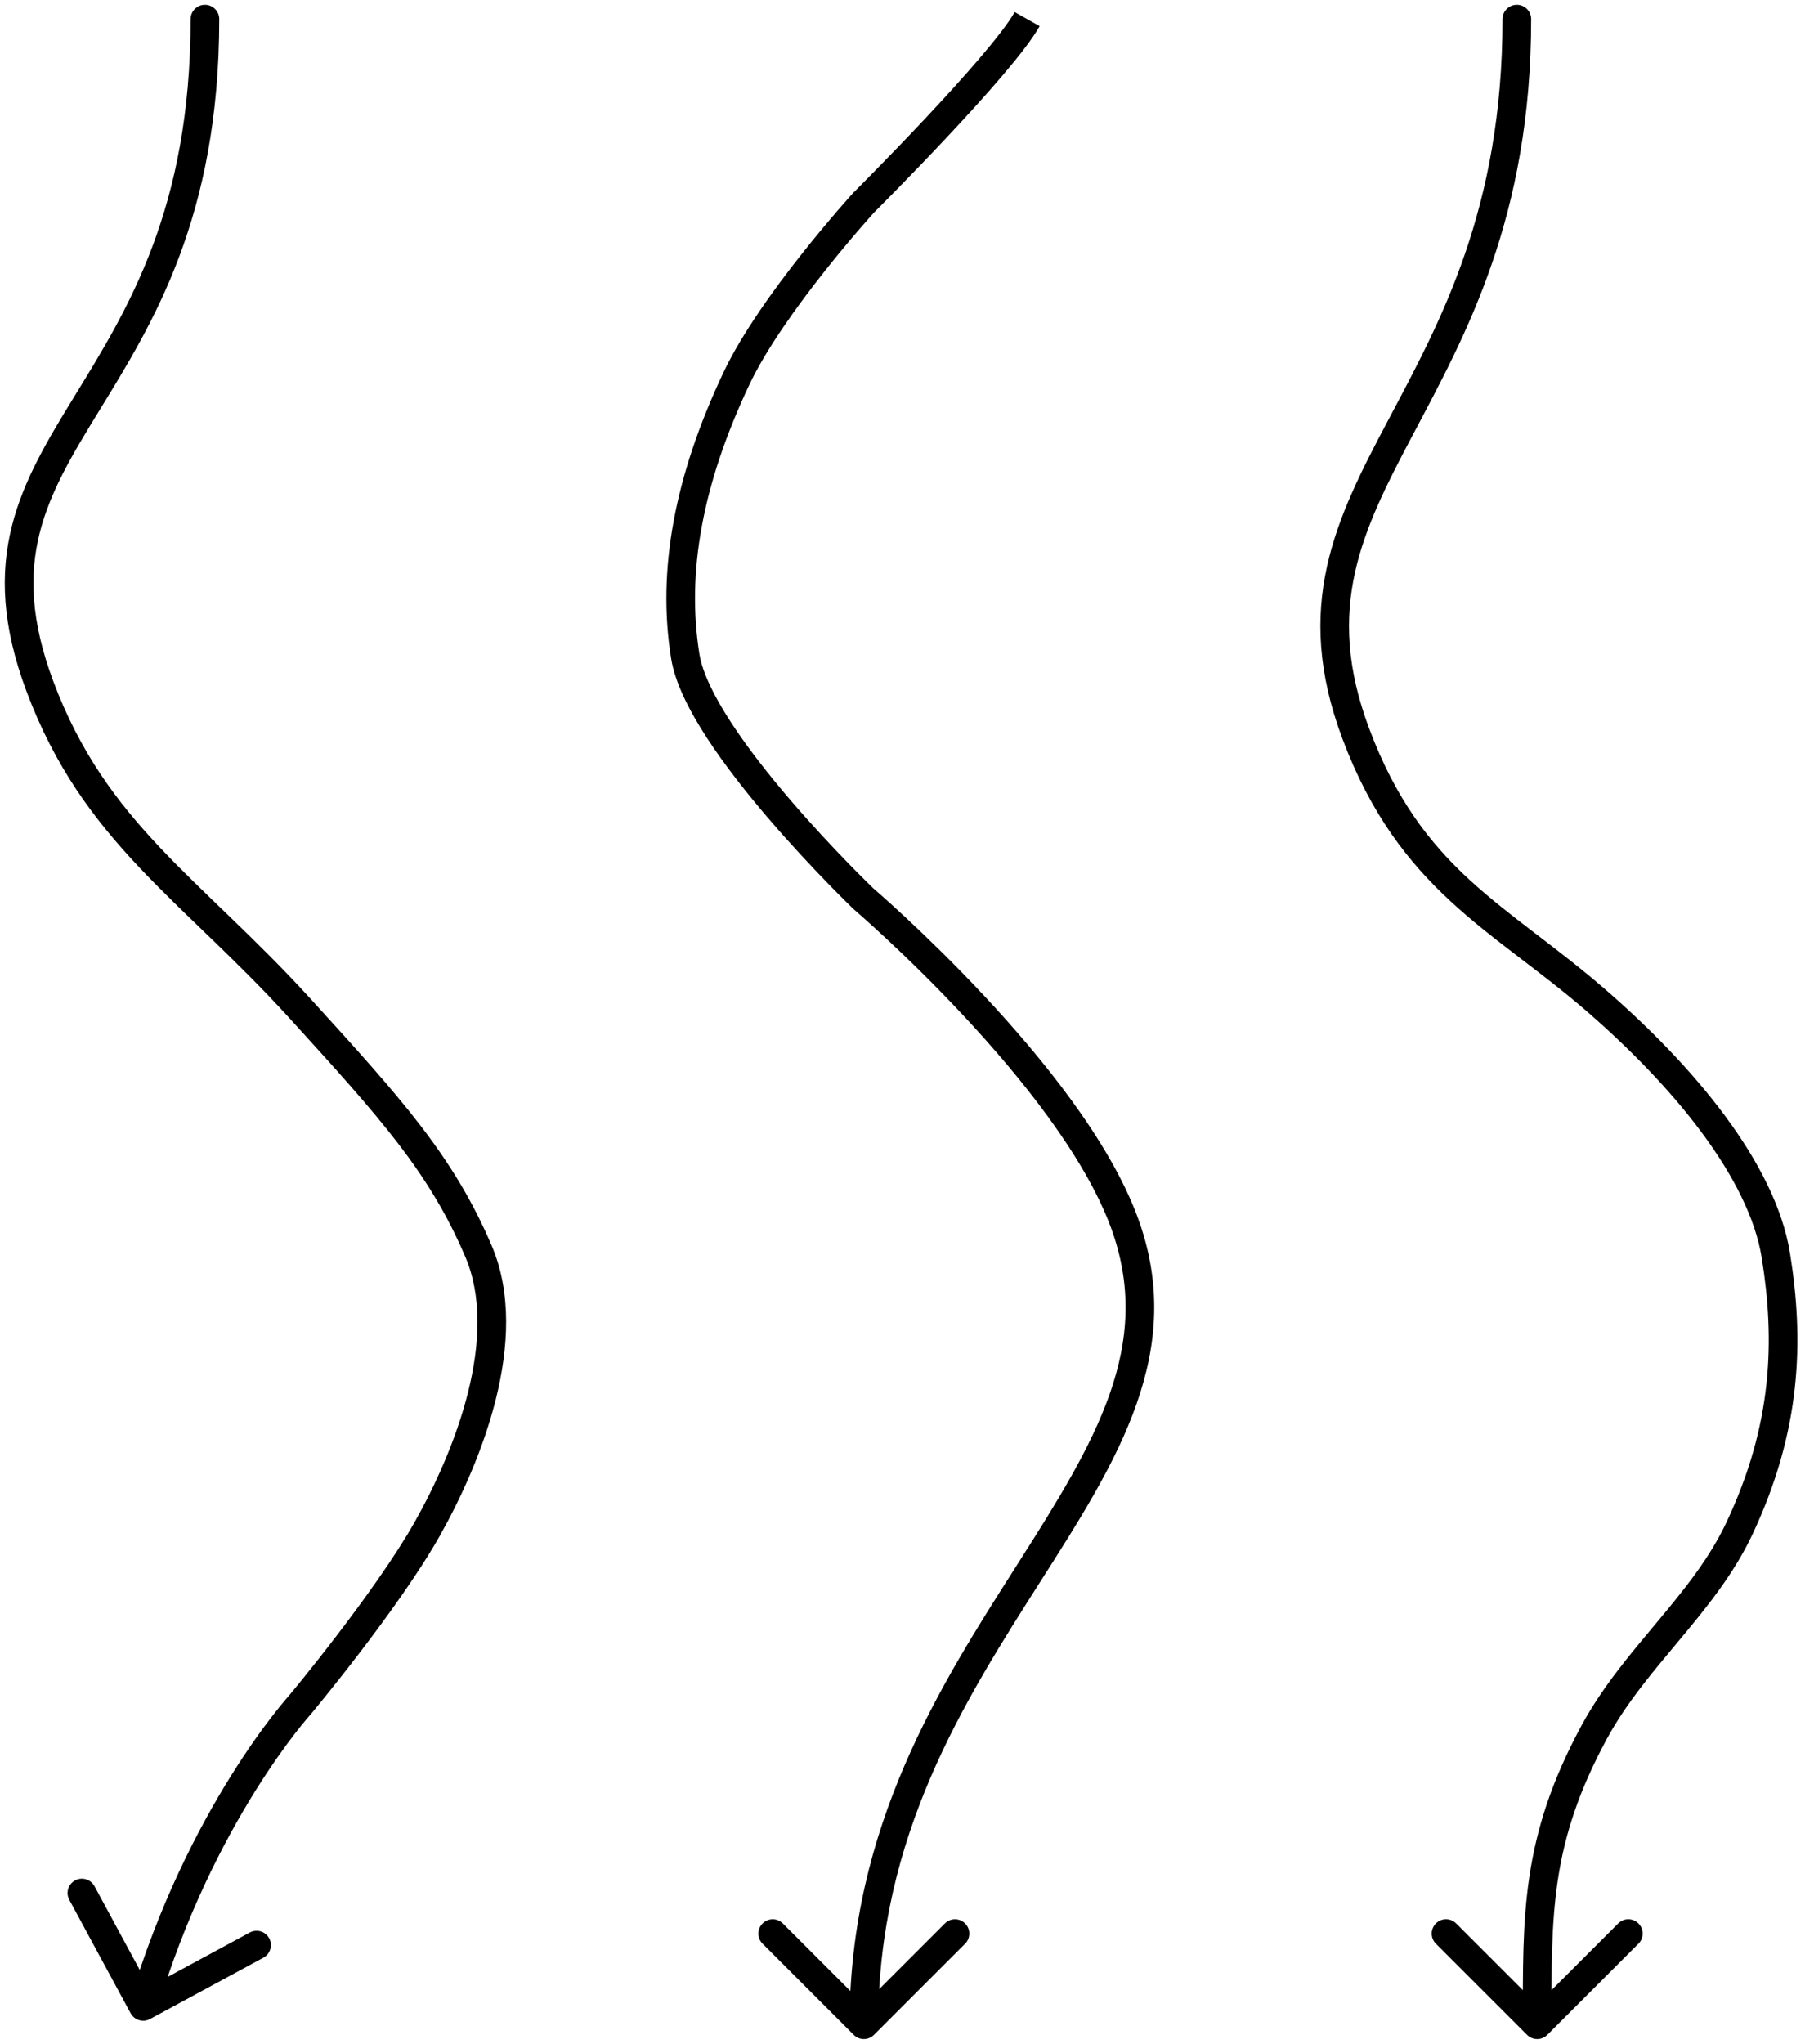
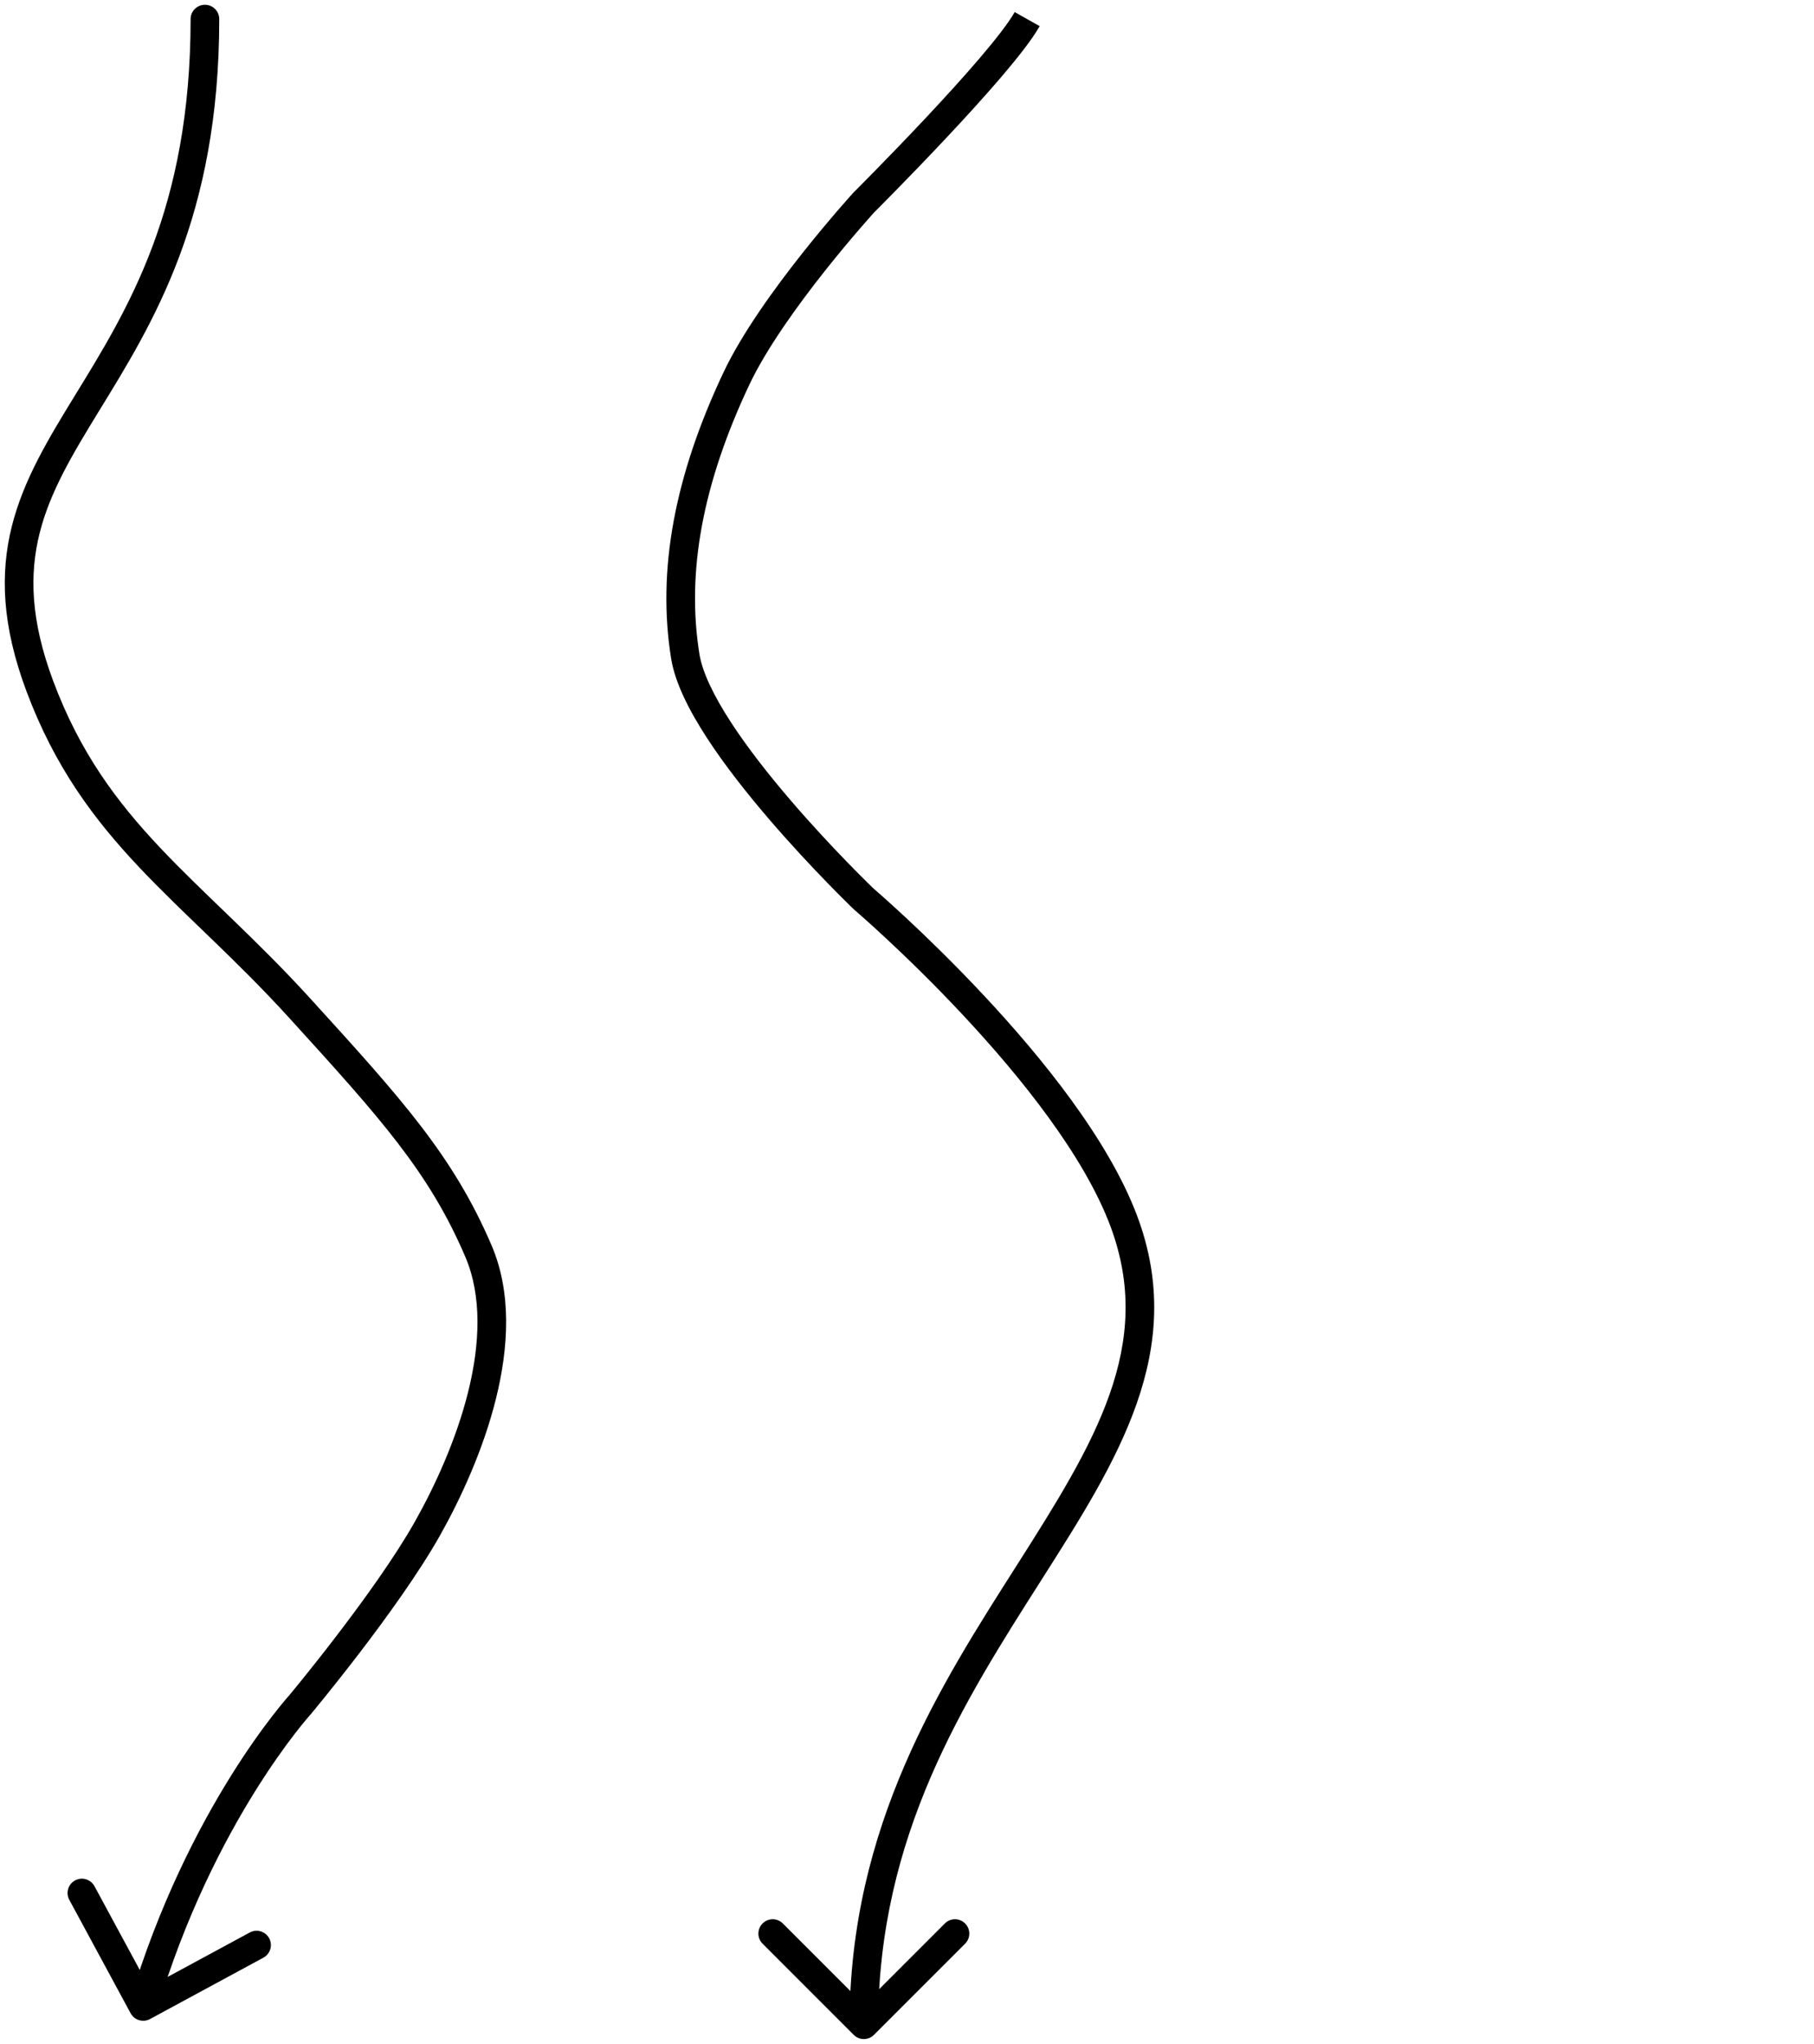
<svg xmlns="http://www.w3.org/2000/svg" width="95" height="107" viewBox="0 0 95 107" fill="none">
  <path d="M45.77 106.53C45.477 106.823 45.003 106.823 44.71 106.53L39.937 101.757C39.644 101.464 39.644 100.99 39.937 100.697C40.23 100.404 40.705 100.404 40.997 100.697L45.24 104.939L49.483 100.697C49.776 100.404 50.251 100.404 50.543 100.697C50.836 100.99 50.836 101.465 50.543 101.757L45.77 106.53ZM58.855 63.931L59.558 63.668H59.558L58.855 63.931ZM45.24 47.069L44.753 47.64L44.737 47.626L44.722 47.611L45.24 47.069ZM38.561 19.829L39.239 20.149L38.561 19.829ZM45.24 10.598L44.686 10.093L44.698 10.08L44.711 10.067L45.24 10.598ZM45.24 106L44.49 106C44.49 95.589 49.258 88.216 53.275 81.907C57.343 75.519 60.481 70.415 58.153 64.194L58.855 63.931L59.558 63.668C62.189 70.7 58.52 76.464 54.54 82.713C50.51 89.043 45.99 96.077 45.99 106L45.24 106ZM58.855 63.931L58.153 64.194C56.771 60.5 53.459 56.377 50.421 53.13C48.914 51.518 47.494 50.143 46.452 49.172C45.931 48.686 45.504 48.302 45.209 48.039C45.062 47.908 44.947 47.808 44.869 47.74C44.83 47.706 44.801 47.681 44.781 47.664C44.772 47.656 44.764 47.649 44.76 47.645C44.757 47.643 44.755 47.642 44.754 47.641C44.754 47.64 44.754 47.64 44.753 47.64C44.753 47.64 44.753 47.64 44.753 47.64C44.753 47.64 44.753 47.64 45.24 47.069C45.727 46.499 45.727 46.499 45.728 46.499C45.728 46.5 45.728 46.5 45.728 46.5C45.729 46.5 45.729 46.501 45.73 46.501C45.731 46.503 45.734 46.505 45.736 46.507C45.742 46.512 45.75 46.519 45.761 46.528C45.782 46.546 45.813 46.573 45.854 46.609C45.935 46.679 46.054 46.783 46.205 46.918C46.509 47.187 46.944 47.58 47.474 48.074C48.535 49.063 49.98 50.462 51.517 52.105C54.568 55.367 58.064 59.675 59.558 63.668L58.855 63.931ZM45.24 47.069C44.722 47.611 44.722 47.611 44.722 47.611C44.721 47.611 44.721 47.611 44.721 47.611C44.721 47.611 44.72 47.61 44.72 47.609C44.718 47.608 44.717 47.607 44.715 47.605C44.71 47.6 44.704 47.594 44.695 47.586C44.678 47.569 44.653 47.545 44.621 47.514C44.556 47.451 44.461 47.358 44.341 47.239C44.1 47.002 43.756 46.658 43.342 46.232C42.514 45.381 41.401 44.197 40.264 42.871C39.128 41.548 37.958 40.07 37.023 38.632C36.1 37.213 35.353 35.754 35.148 34.48L35.888 34.361L36.629 34.242C36.782 35.192 37.382 36.433 38.28 37.814C39.166 39.176 40.289 40.597 41.402 41.895C42.513 43.19 43.604 44.35 44.417 45.186C44.824 45.604 45.16 45.941 45.395 46.172C45.512 46.288 45.604 46.377 45.666 46.438C45.697 46.468 45.72 46.49 45.736 46.506C45.744 46.513 45.75 46.519 45.753 46.522C45.755 46.524 45.757 46.526 45.758 46.526C45.758 46.527 45.758 46.527 45.758 46.527C45.759 46.527 45.759 46.528 45.759 46.528C45.759 46.528 45.759 46.528 45.24 47.069ZM35.888 34.361L35.148 34.48C34.401 29.843 35.335 24.908 37.883 19.509L38.561 19.829L39.239 20.149C36.781 25.358 35.943 29.983 36.629 34.242L35.888 34.361ZM38.561 19.829L37.883 19.509C38.854 17.451 40.57 15.086 42.012 13.266C42.738 12.349 43.406 11.557 43.891 10.995C44.134 10.713 44.332 10.489 44.469 10.334C44.538 10.257 44.592 10.197 44.629 10.156C44.647 10.136 44.661 10.12 44.671 10.11C44.676 10.104 44.679 10.1 44.682 10.098C44.683 10.096 44.684 10.095 44.685 10.094C44.685 10.094 44.685 10.094 44.686 10.093C44.686 10.093 44.686 10.093 44.686 10.093C44.686 10.093 44.686 10.093 45.24 10.598C45.794 11.104 45.794 11.104 45.794 11.104C45.794 11.104 45.794 11.104 45.794 11.104C45.794 11.104 45.794 11.104 45.794 11.104C45.793 11.105 45.793 11.105 45.792 11.107C45.79 11.109 45.786 11.113 45.782 11.117C45.773 11.127 45.76 11.141 45.743 11.161C45.708 11.199 45.657 11.257 45.59 11.331C45.457 11.481 45.264 11.7 45.027 11.975C44.551 12.526 43.898 13.301 43.188 14.197C41.756 16.005 40.133 18.256 39.239 20.149L38.561 19.829ZM45.24 10.598C44.711 10.067 44.711 10.067 44.711 10.067C44.711 10.067 44.711 10.067 44.711 10.067C44.711 10.066 44.712 10.066 44.712 10.066C44.713 10.065 44.714 10.064 44.716 10.062C44.719 10.059 44.724 10.054 44.731 10.047C44.744 10.034 44.764 10.014 44.791 9.987C44.843 9.935 44.92 9.858 45.019 9.758C45.217 9.559 45.501 9.272 45.846 8.919C46.538 8.214 47.473 7.248 48.451 6.207C49.43 5.165 50.447 4.052 51.303 3.049C52.171 2.032 52.834 1.175 53.14 0.632L53.794 1.001L54.447 1.369C54.061 2.054 53.308 3.011 52.443 4.024C51.566 5.051 50.531 6.184 49.544 7.234C48.557 8.285 47.614 9.259 46.918 9.969C46.569 10.324 46.283 10.614 46.083 10.815C45.983 10.916 45.905 10.994 45.852 11.047C45.825 11.074 45.805 11.095 45.791 11.108C45.784 11.115 45.779 11.12 45.775 11.124C45.773 11.126 45.772 11.127 45.771 11.128C45.77 11.129 45.77 11.129 45.77 11.129C45.77 11.129 45.77 11.129 45.77 11.13C45.77 11.13 45.77 11.13 45.24 10.598Z" fill="black" />
-   <path d="M78.687 1C78.687 0.586 79.023 0.25 79.437 0.25C79.852 0.25 80.187 0.586 80.187 1L78.687 1ZM71 38.397L70.298 38.66L71 38.397ZM83.503 52.301L83.013 52.869L83.503 52.301ZM91.088 80.028L90.41 79.708L91.088 80.028ZM83.503 90.657L82.844 90.299L83.503 90.657ZM81.033 106.53C80.74 106.823 80.265 106.823 79.972 106.53L75.199 101.757C74.906 101.464 74.906 100.989 75.199 100.696C75.492 100.403 75.967 100.403 76.26 100.696L80.503 104.939L84.745 100.696C85.038 100.403 85.513 100.403 85.806 100.696C86.099 100.989 86.099 101.464 85.806 101.757L81.033 106.53ZM79.437 1L80.187 1C80.187 11.364 76.758 17.54 74.022 22.705C72.651 25.291 71.492 27.559 70.959 29.983C70.432 32.375 70.511 34.951 71.702 38.134L71 38.397L70.298 38.66C69.009 35.217 68.903 32.347 69.494 29.661C70.077 27.008 71.337 24.567 72.696 22.003C75.418 16.866 78.687 10.97 78.687 1L79.437 1ZM71 38.397L71.702 38.134C74.49 45.584 78.845 47.294 83.993 51.733L83.503 52.301L83.013 52.869C78.155 48.679 73.263 46.585 70.298 38.66L71 38.397ZM83.503 52.301L83.993 51.733C86.344 53.762 88.582 56.046 90.328 58.401C92.068 60.748 93.358 63.215 93.743 65.606L93.003 65.726L92.262 65.845C91.931 63.788 90.793 61.547 89.123 59.294C87.46 57.051 85.306 54.847 83.013 52.869L83.503 52.301ZM93.003 65.726L93.743 65.606C94.478 70.168 94.348 74.878 91.767 80.348L91.088 80.028L90.41 79.708C92.835 74.57 92.96 70.179 92.262 65.845L93.003 65.726ZM91.088 80.028L91.767 80.348C90.788 82.422 89.359 84.174 87.964 85.846C86.551 87.539 85.175 89.148 84.162 91.015L83.503 90.657L82.844 90.299C83.943 88.275 85.427 86.544 86.812 84.885C88.216 83.203 89.524 81.586 90.41 79.708L91.088 80.028ZM83.503 90.657L84.162 91.015C81.161 96.544 81.253 100.284 81.253 106L80.503 106L79.753 106C79.753 100.278 79.645 96.193 82.844 90.299L83.503 90.657Z" fill="black" />
  <path d="M9.982 1C9.982 0.586 10.317 0.25 10.732 0.25C11.146 0.25 11.482 0.586 11.482 1L9.982 1ZM2.088 35.926L1.386 36.189L2.088 35.926ZM15.703 52.788L16.258 52.283L15.703 52.788ZM22.383 80.028L21.729 79.66L22.383 80.028ZM15.703 89.259L16.279 89.74L16.268 89.752L16.258 89.764L15.703 89.259ZM7.857 105.701C7.492 105.898 7.037 105.762 6.84 105.398L3.629 99.461C3.432 99.096 3.568 98.641 3.932 98.444C4.296 98.247 4.751 98.383 4.948 98.747L7.803 104.025L13.08 101.17C13.445 100.973 13.9 101.109 14.097 101.473C14.294 101.837 14.158 102.292 13.794 102.489L7.857 105.701ZM10.732 1L11.482 1C11.482 11.379 7.99 16.945 5.189 21.511C3.789 23.793 2.619 25.742 2.074 27.919C1.538 30.059 1.596 32.472 2.79 35.663L2.088 35.926L1.386 36.189C0.1 32.754 -0.001 30.029 0.619 27.555C1.229 25.118 2.53 22.977 3.911 20.726C6.671 16.226 9.981 10.954 9.982 1L10.732 1ZM2.088 35.926L2.79 35.663C4.184 39.387 6.094 41.952 8.378 44.373C9.528 45.592 10.765 46.767 12.091 48.048C13.413 49.325 14.813 50.696 16.258 52.283L15.703 52.788L15.149 53.293C13.738 51.743 12.367 50.399 11.05 49.127C9.737 47.86 8.467 46.653 7.287 45.402C4.91 42.883 2.869 40.153 1.386 36.189L2.088 35.926ZM15.703 52.788L16.258 52.283C21.041 57.535 23.742 60.521 25.745 65.201L25.055 65.496L24.366 65.791C22.479 61.382 19.959 58.575 15.149 53.293L15.703 52.788ZM25.055 65.496L25.745 65.201C26.809 67.689 26.635 70.571 25.97 73.24C25.302 75.921 24.116 78.482 23.036 80.397L22.383 80.028L21.729 79.66C22.767 77.82 23.889 75.388 24.515 72.877C25.143 70.355 25.246 67.849 24.366 65.791L25.055 65.496ZM22.383 80.028L23.036 80.397C21.933 82.352 20.236 84.695 18.832 86.53C18.126 87.452 17.489 88.253 17.028 88.824C16.797 89.11 16.61 89.338 16.481 89.495C16.416 89.574 16.366 89.635 16.332 89.676C16.315 89.697 16.302 89.713 16.293 89.723C16.288 89.729 16.285 89.733 16.282 89.736C16.281 89.737 16.28 89.738 16.28 89.739C16.279 89.739 16.279 89.739 16.279 89.74C16.279 89.74 16.279 89.74 16.279 89.74C16.279 89.74 16.279 89.74 15.703 89.259C15.128 88.778 15.128 88.778 15.128 88.778C15.128 88.778 15.128 88.778 15.128 88.778C15.128 88.778 15.128 88.777 15.129 88.777C15.129 88.777 15.13 88.776 15.131 88.774C15.133 88.772 15.136 88.768 15.14 88.763C15.148 88.753 15.161 88.738 15.178 88.718C15.211 88.678 15.26 88.619 15.323 88.542C15.45 88.388 15.633 88.164 15.861 87.882C16.316 87.318 16.945 86.528 17.64 85.618C19.038 83.792 20.681 81.519 21.729 79.66L22.383 80.028ZM15.703 89.259C16.258 89.764 16.258 89.764 16.258 89.764C16.258 89.764 16.258 89.764 16.258 89.763C16.258 89.763 16.258 89.763 16.258 89.764C16.258 89.764 16.257 89.764 16.256 89.766C16.255 89.767 16.252 89.771 16.247 89.775C16.239 89.785 16.226 89.8 16.208 89.82C16.172 89.861 16.118 89.923 16.048 90.007C15.906 90.175 15.698 90.43 15.437 90.767C14.916 91.442 14.187 92.451 13.363 93.771C11.716 96.412 9.696 100.297 8.219 105.255L7.5 105.041L6.781 104.827C8.304 99.717 10.386 95.71 12.09 92.977C12.943 91.611 13.701 90.561 14.25 89.851C14.524 89.496 14.746 89.225 14.9 89.041C14.978 88.949 15.038 88.879 15.08 88.831C15.101 88.807 15.118 88.789 15.129 88.776C15.135 88.769 15.139 88.764 15.143 88.761C15.144 88.759 15.146 88.757 15.147 88.756C15.147 88.756 15.148 88.755 15.148 88.755C15.148 88.755 15.148 88.754 15.149 88.754C15.149 88.754 15.149 88.754 15.703 89.259Z" fill="black" />
</svg>